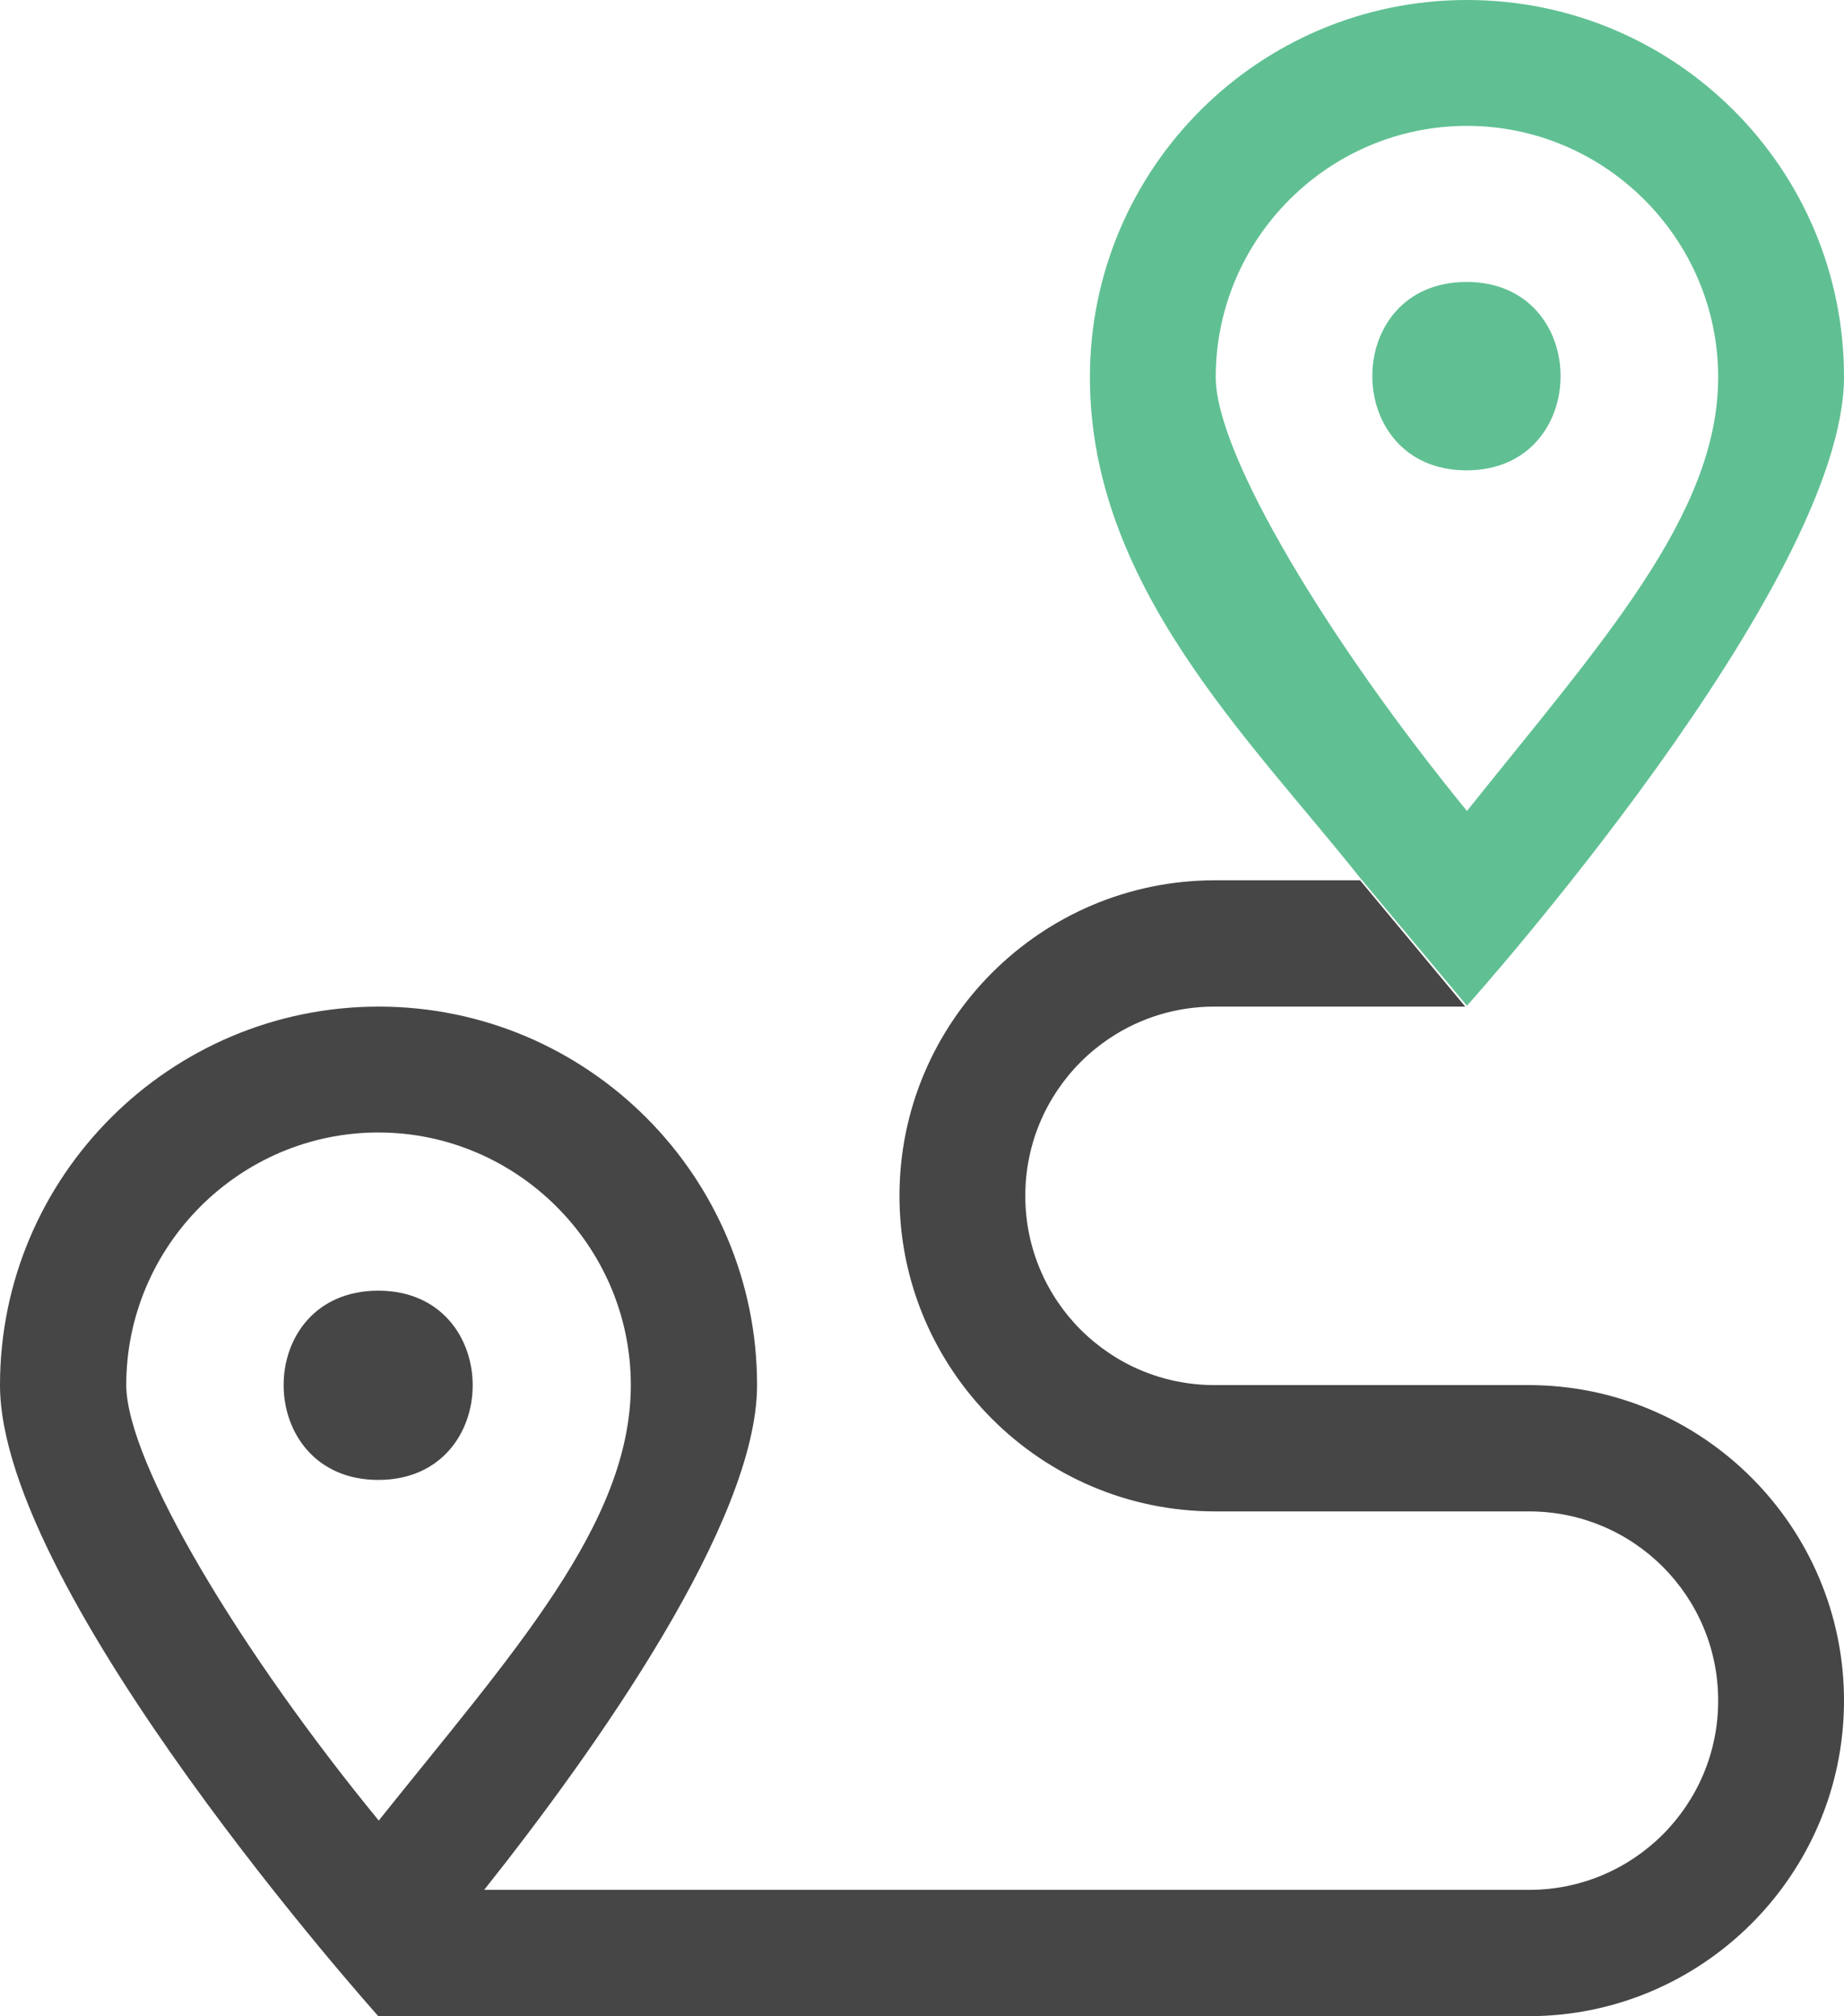
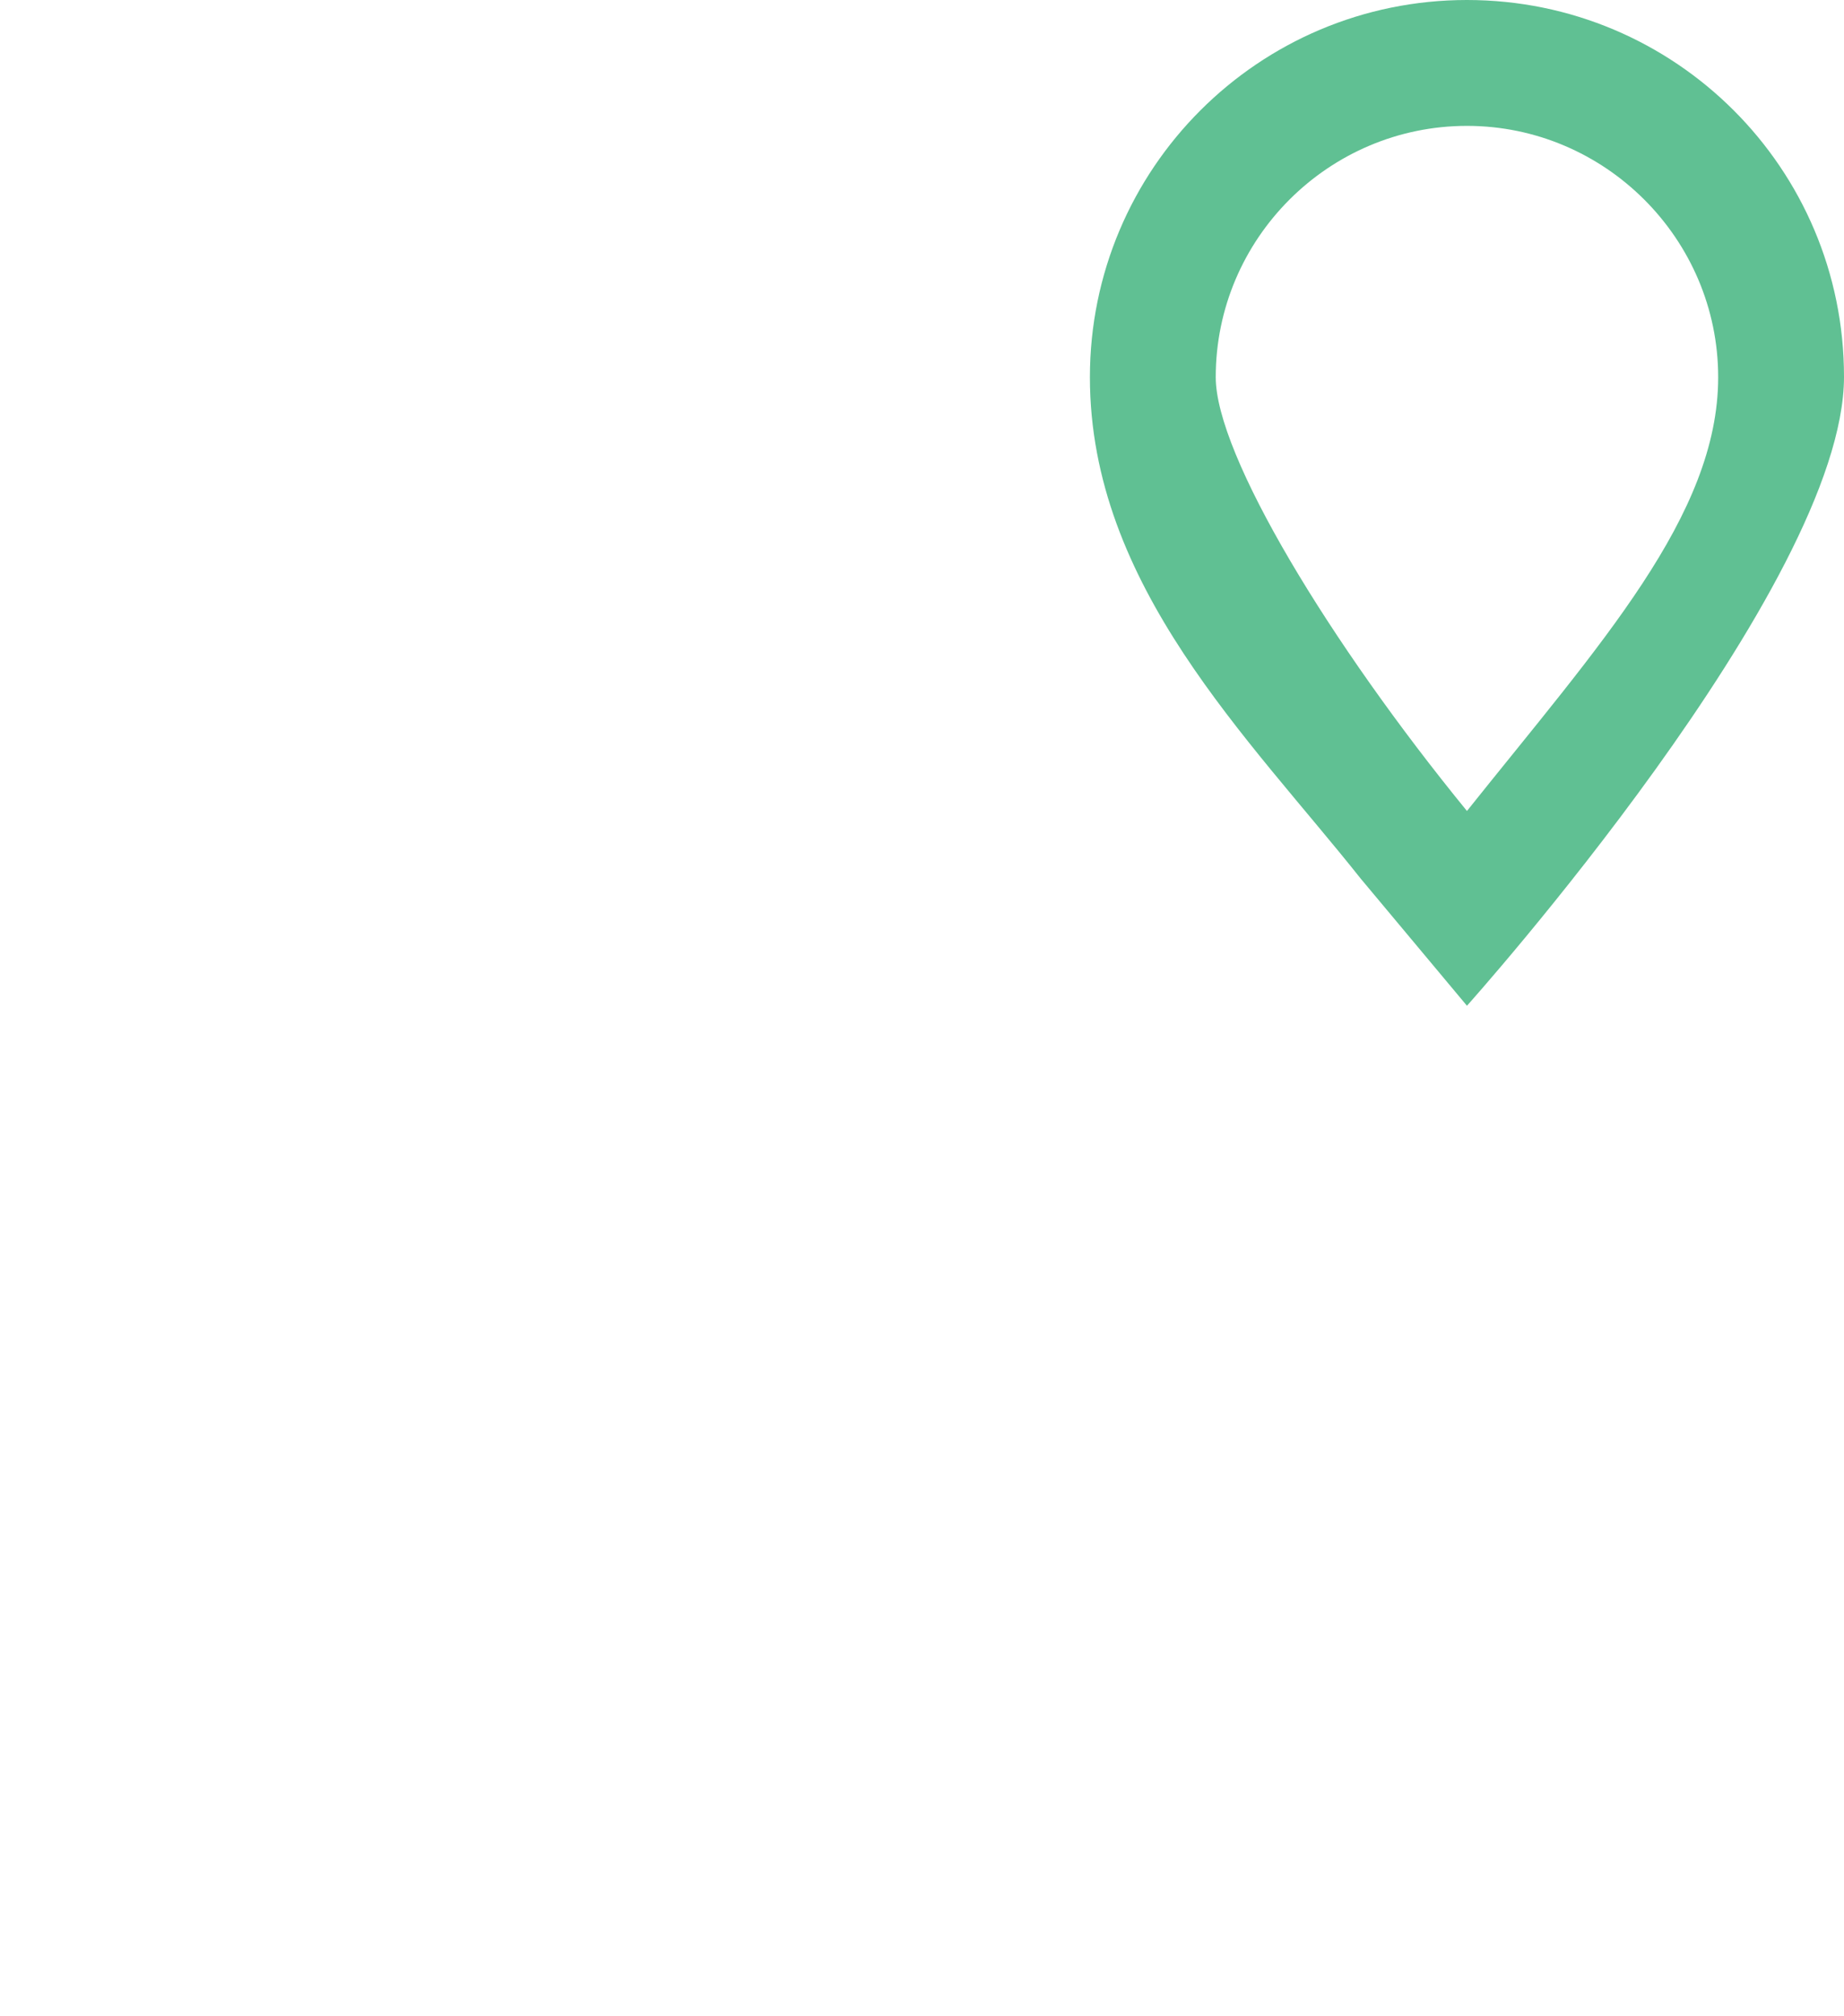
<svg xmlns="http://www.w3.org/2000/svg" id="Layer_2" viewBox="0 0 433.8 474.1">
  <defs>
    <style>      .st0 {        fill: #464647;      }      .st1 {        fill: #60c093;      }    </style>
  </defs>
  <g id="Layer_1-2">
-     <path class="st0" d="M319.7,206.7c0,.1.2.2.3.3h-34.2c-40.9,0-74.2,33.3-74.2,74.2s33.3,74.2,74.2,74.2h73.9c24.6,0,44.5,19.9,44.5,44.5s-19.9,44.5-44.5,44.5H113.9c26.3-33.1,64.2-86.6,64.2-118.7,0-49.1-39.9-89-89-89S0,276.6,0,325.7s89,148.4,89,148.4h270.6c40.9,0,74.2-33.3,74.2-74.2s-33.3-74.2-74.2-74.2h-73.9c-24.6,0-44.5-19.9-44.5-44.5s19.9-44.5,44.5-44.5h59M29.7,325.7c0-32.7,26.7-59.4,59.3-59.4s59.4,26.7,59.4,59.4-27.9,63.1-59.3,102.4c-32.4-39.5-59.3-84-59.4-102.4ZM89,303.5c-29.8,0-29.6,44.5,0,44.5s29.6-44.5,0-44.5Z" />
    <path class="st1" d="M345.1,0c-49,0-88.7,39.7-88.7,88.7s37.5,84.9,63.7,117.9l25,29.9s88.7-98.9,88.7-147.9S394.1,0,345.1,0ZM345.1,190.7c-32.2-39.4-59.1-83.7-59.1-102,0-32.6,26.6-59.1,59.1-59.1s59.1,26.6,59.1,59.1-27.8,62.8-59.1,102Z" />
-     <path class="st1" d="M345,66.3c-29.6,0-29.5,44.3,0,44.3s29.5-44.3,0-44.3Z" />
  </g>
</svg>